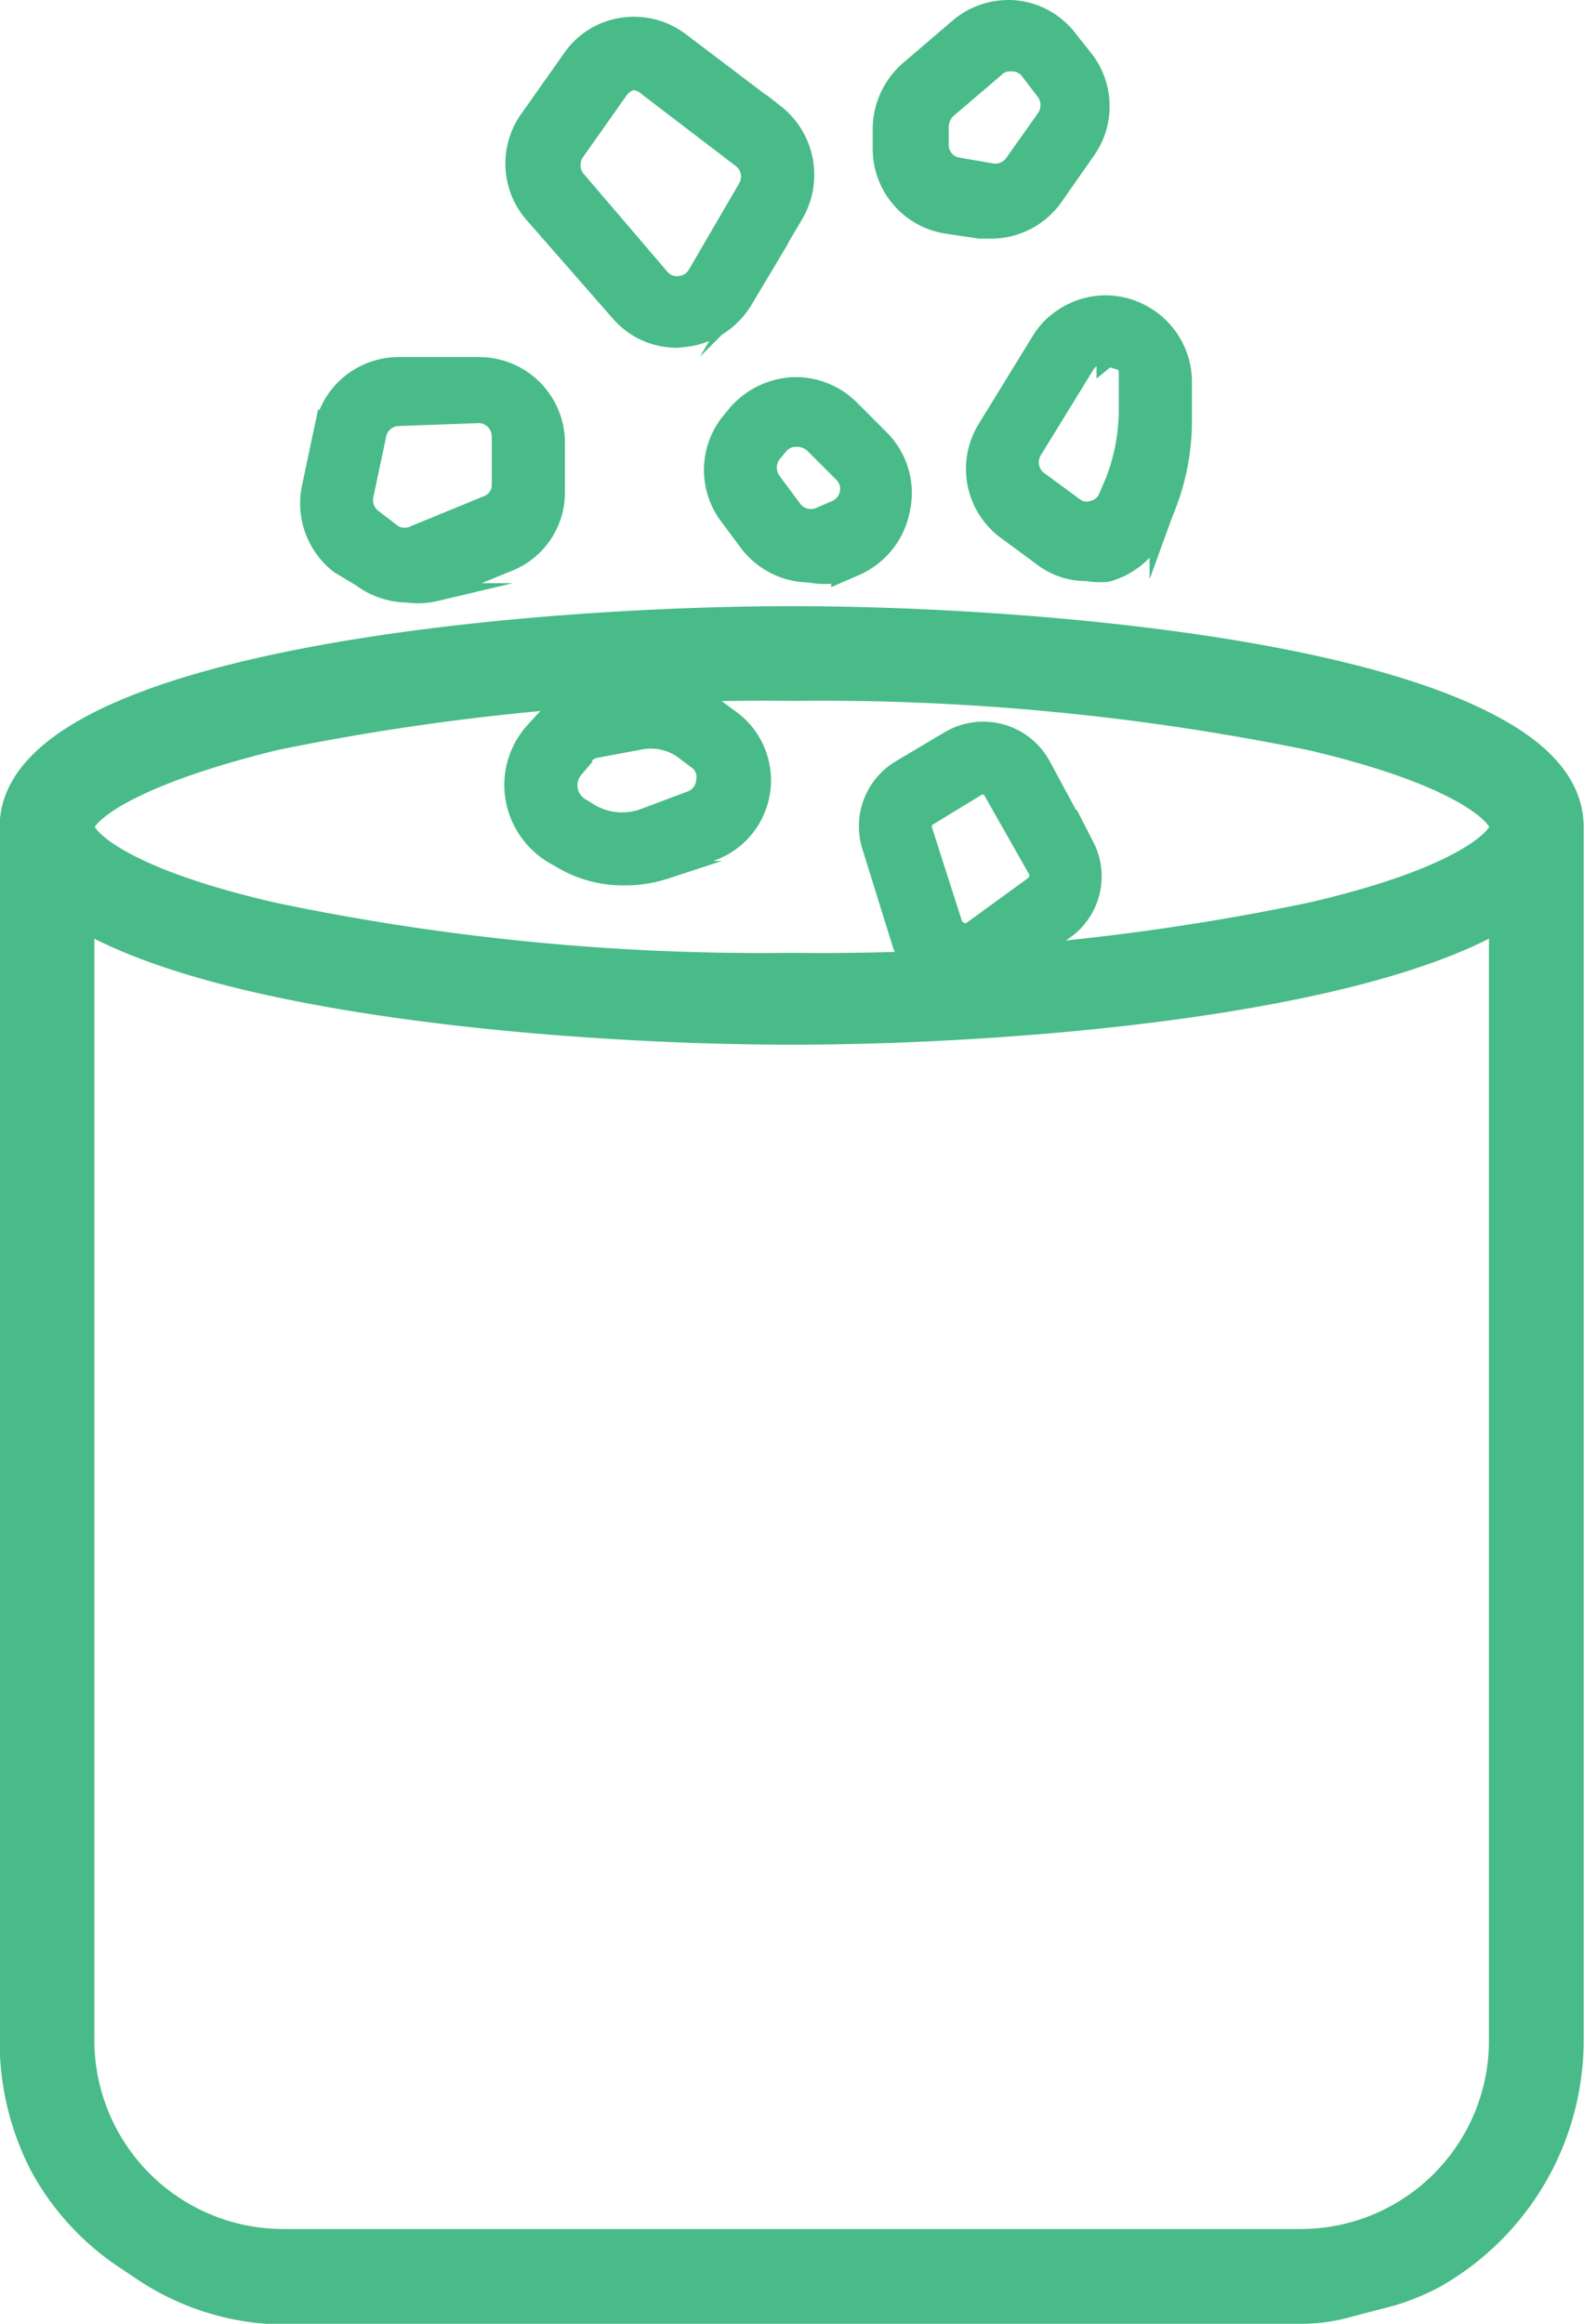
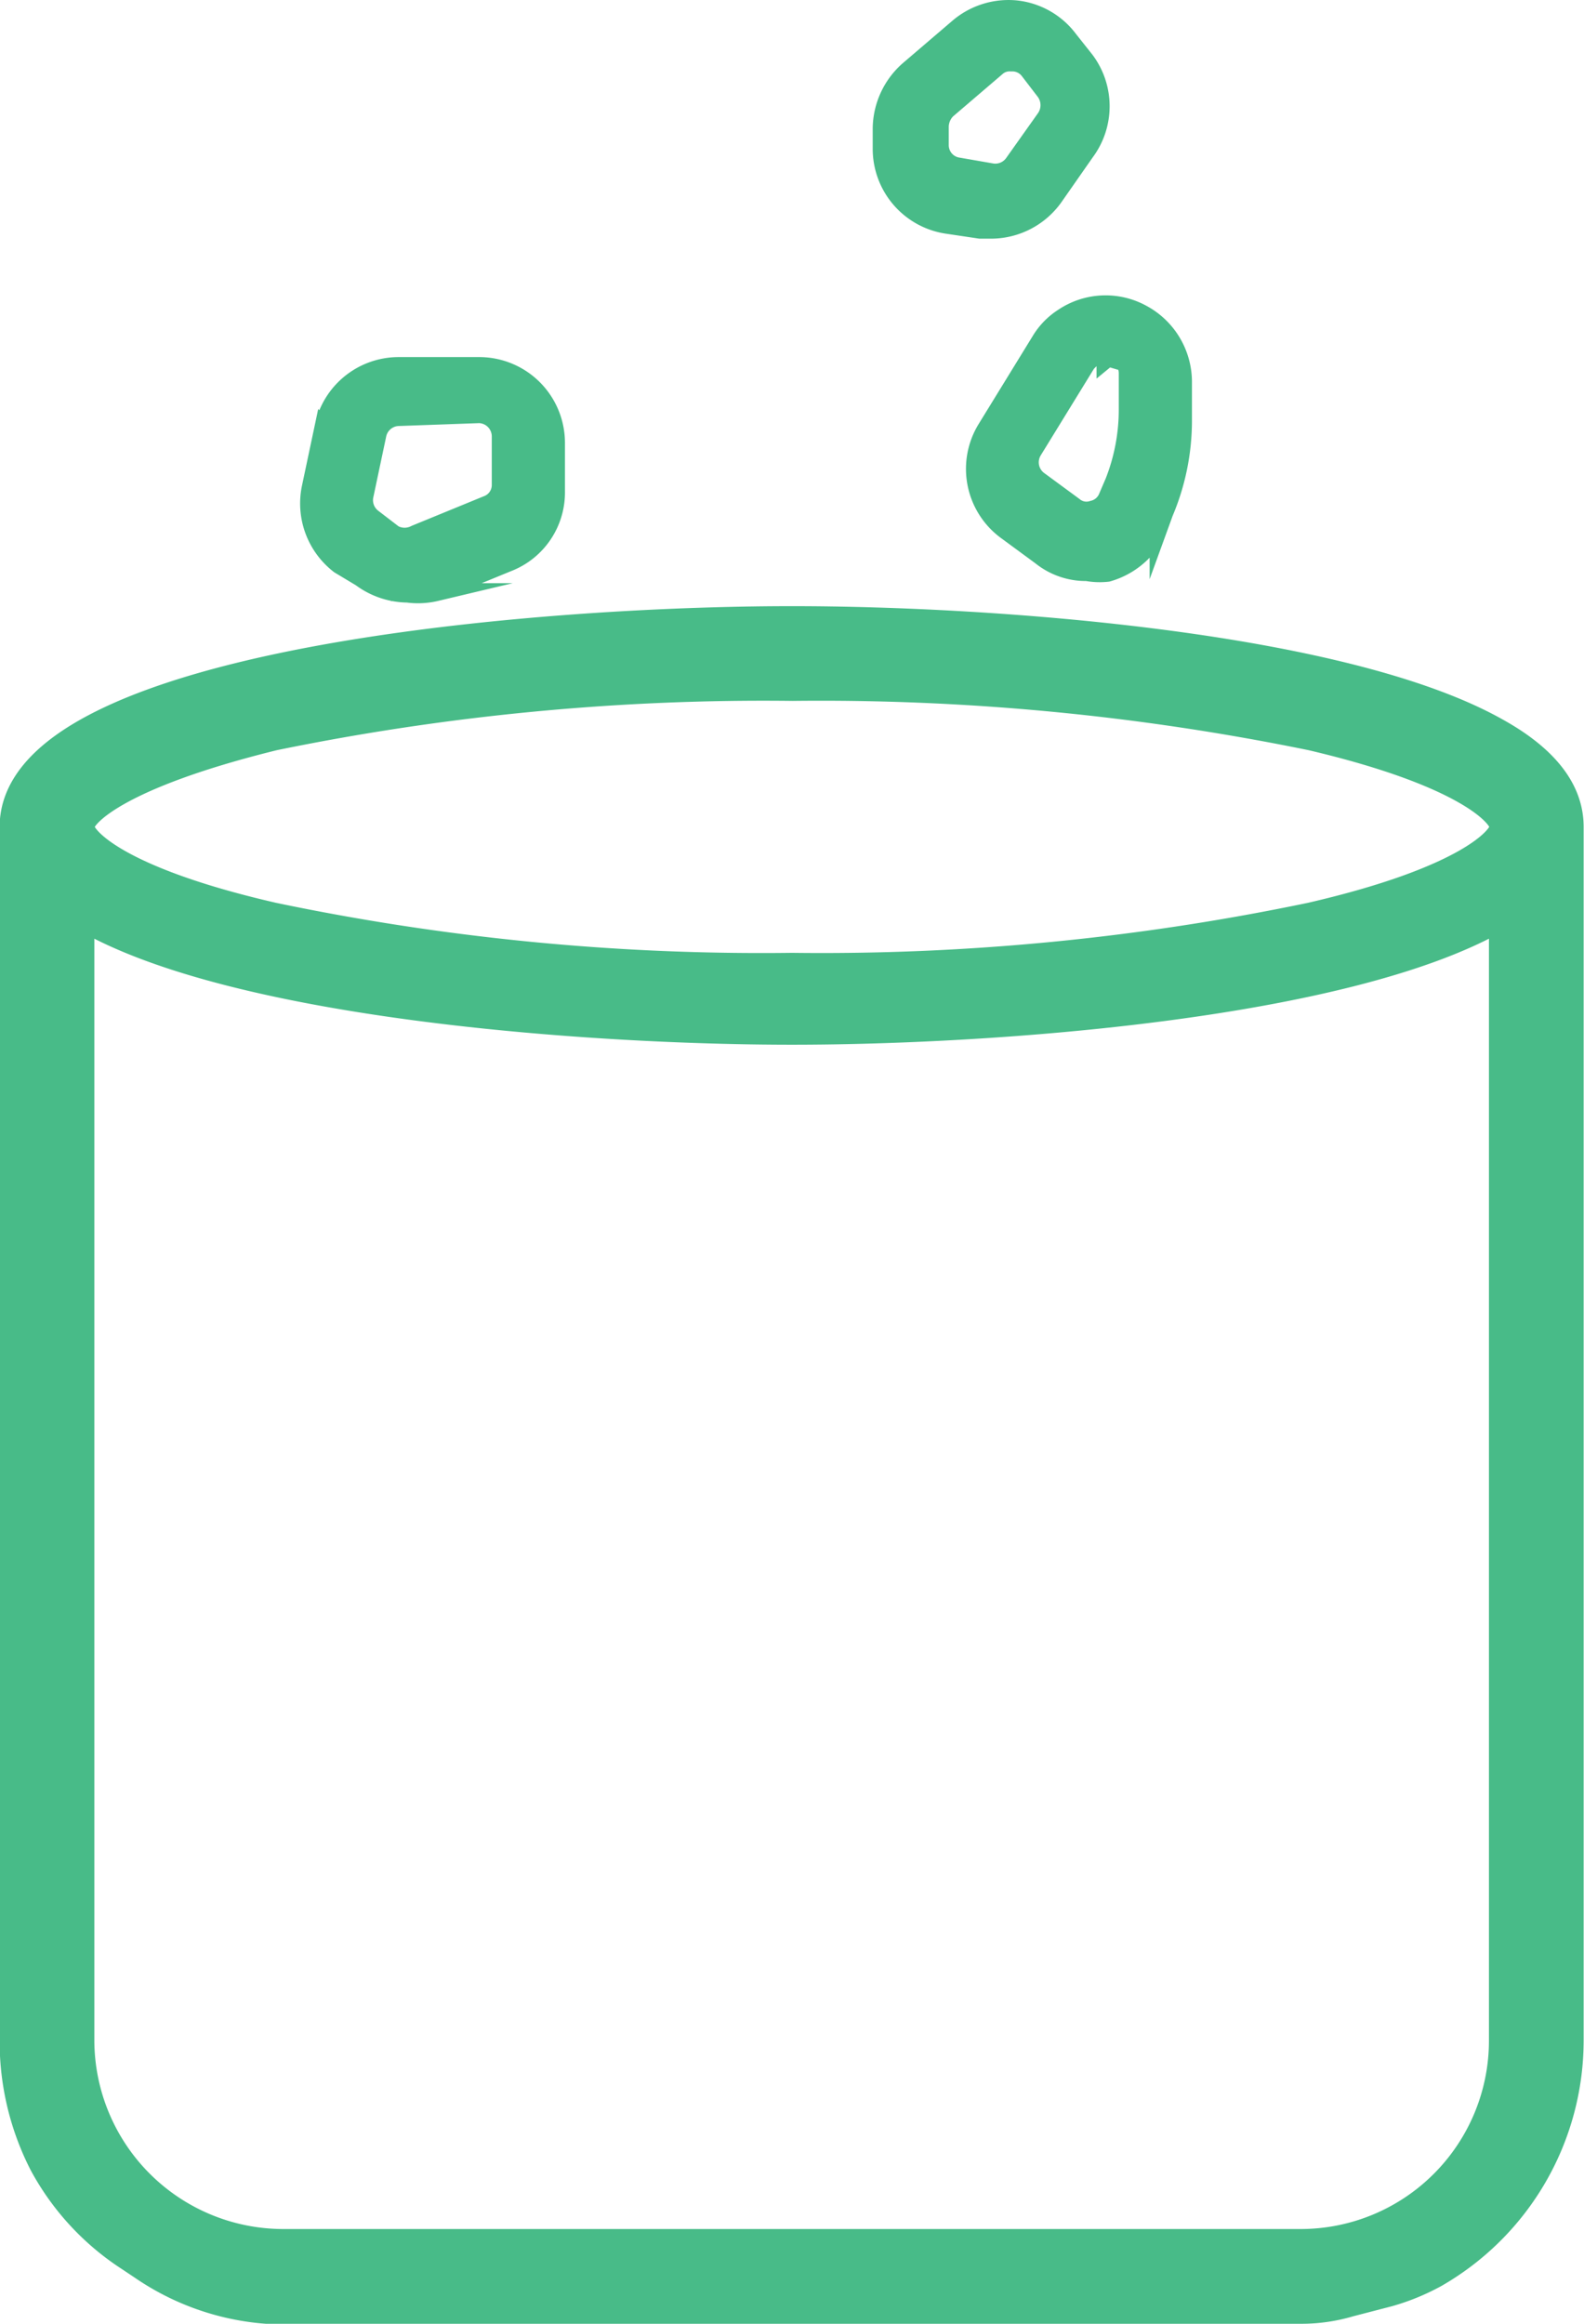
<svg xmlns="http://www.w3.org/2000/svg" id="Layer_1" data-name="Layer 1" viewBox="0 0 22.08 32.38">
  <defs>
    <style>.cls-1{fill:#48bb88;stroke:#48bb88;stroke-miterlimit:10;stroke-width:0.25px;}</style>
  </defs>
  <title>3-icon</title>
-   <path class="cls-1" d="M22.61,12.85a1.05,1.05,0,0,1-.8-.36l-1.2-1.37a1.07,1.07,0,0,1-.08-1.32l.6-.85a1.05,1.05,0,0,1,.72-.45,1.07,1.07,0,0,1,.81.21l1.32,1a1.09,1.09,0,0,1,.27,1.4l-.71,1.2a1.1,1.1,0,0,1-.83.53ZM22,9.26H22a.3.3,0,0,0-.2.13l-.6.85a.32.32,0,0,0,0,.38L22.38,12a.29.29,0,0,0,.26.1.3.3,0,0,0,.24-.15l.7-1.2a.31.31,0,0,0-.07-.4l-1.31-1A.33.33,0,0,0,22,9.26Z" transform="translate(-13.17 -8.13)" />
-   <path class="cls-1" d="M26.61,21.91a.71.71,0,0,1-.29-.05.91.91,0,0,1-.59-.59l-.42-1.35a.93.93,0,0,1,.4-1.07l.69-.41a.93.93,0,0,1,1.29.35l.61,1.13A.92.92,0,0,1,28,21.1l-.88.64A1,1,0,0,1,26.61,21.91Zm.19-2.82-.69.42a.16.16,0,0,0-.07.18L26.46,21a.16.16,0,0,0,.1.1.15.15,0,0,0,.14,0l.88-.64a.17.17,0,0,0,.05-.2L27,19.15a.13.13,0,0,0-.09-.07.13.13,0,0,0-.12,0Z" transform="translate(-13.17 -8.13)" />
  <path class="cls-1" d="M28.32,16.1a1,1,0,0,1-.64-.22l-.49-.36a1.07,1.07,0,0,1-.27-1.42l.75-1.22a1,1,0,0,1,.32-.33,1.06,1.06,0,0,1,1.1-.05,1.08,1.08,0,0,1,.57.94V14a3.28,3.28,0,0,1-.26,1.27l-.08.22a1.1,1.1,0,0,1-.71.62A1,1,0,0,1,28.32,16.1Zm.26-3a.3.3,0,0,0-.17,0l-.09.09h0l-.75,1.22a.31.31,0,0,0,.08.41l.49.36a.27.27,0,0,0,.26.05.29.29,0,0,0,.21-.18l.09-.21a2.75,2.75,0,0,0,.19-1v-.51a.31.31,0,0,0-.16-.27A.43.43,0,0,0,28.58,13.14Z" transform="translate(-13.17 -8.13)" />
-   <path class="cls-1" d="M24.45,16.12a1.08,1.08,0,0,1-.86-.44l-.29-.39A1.07,1.07,0,0,1,23.35,14l.1-.12a1.11,1.11,0,0,1,.77-.37,1.08,1.08,0,0,1,.8.31l.41.41a1.07,1.07,0,0,1,.3,1,1.09,1.09,0,0,1-.62.79l-.23.1A1.11,1.11,0,0,1,24.45,16.12Zm-.19-1.89h0a.3.3,0,0,0-.22.1h0l-.1.12a.32.32,0,0,0,0,.39l.29.39a.31.31,0,0,0,.37.09l.23-.1A.31.31,0,0,0,25,15a.3.3,0,0,0-.09-.28l-.41-.41A.35.35,0,0,0,24.26,14.23Z" transform="translate(-13.17 -8.13)" />
  <path class="cls-1" d="M27,11.33l-.17,0-.47-.07a1.07,1.07,0,0,1-.9-1.06V9.92a1.1,1.1,0,0,1,.37-.81l.69-.59a1.08,1.08,0,0,1,.81-.26,1.06,1.06,0,0,1,.74.42l.23.29a1.07,1.07,0,0,1,0,1.28l-.44.63A1.08,1.08,0,0,1,27,11.33ZM27.26,9a.27.27,0,0,0-.2.07l-.69.59a.34.34,0,0,0-.1.23v.26a.3.3,0,0,0,.26.3l.46.08a.31.31,0,0,0,.31-.13l.44-.62a.32.32,0,0,0,0-.37l-.23-.3A.29.29,0,0,0,27.29,9Z" transform="translate(-13.17 -8.13)" />
  <path class="cls-1" d="M18.85,16.4a1.11,1.11,0,0,1-.65-.22L17.9,16a1.08,1.08,0,0,1-.4-1.07l.18-.85a1.07,1.07,0,0,1,1.05-.85h1.12a1.07,1.07,0,0,1,1.07,1.07v.67a1.05,1.05,0,0,1-.67,1l-1,.41A1.1,1.1,0,0,1,18.85,16.4Zm-.12-2.46a.31.31,0,0,0-.3.25h0l-.18.85a.31.31,0,0,0,.11.3l.3.23a.32.32,0,0,0,.3,0l1-.41a.29.29,0,0,0,.19-.28v-.67a.31.31,0,0,0-.3-.31Z" transform="translate(-13.17 -8.13)" />
  <path class="cls-1" d="M34.05,18.26c-2.14-1.2-7-1.56-9.84-1.56s-7.71.36-9.85,1.56c-.66.37-1.07.83-1.07,1.39V36.56a3.8,3.8,0,0,0,.42,1.75,3.65,3.65,0,0,0,1.23,1.33l.18.12a3.59,3.59,0,0,0,1.76.62H31.3a2.42,2.42,0,0,0,.7-.1l.54-.14a3.16,3.16,0,0,0,.66-.27,3.82,3.82,0,0,0,1.92-3.32V19.65C35.12,19.09,34.72,18.63,34.05,18.26Zm0,18.3a2.75,2.75,0,0,1-2.75,2.75H17.12a2.76,2.76,0,0,1-2.76-2.75V21c2.14,1.2,7,1.56,9.85,1.56s7.7-.36,9.84-1.56ZM31.43,20.83a33.3,33.3,0,0,1-7.22.7,33.17,33.17,0,0,1-7.22-.7c-2.18-.5-2.63-1.06-2.63-1.18S14.81,19,17,18.46a33.86,33.86,0,0,1,7.22-.69,34,34,0,0,1,7.22.69c2.17.51,2.62,1.07,2.62,1.19S33.6,20.33,31.43,20.83Z" transform="translate(-13.17 -8.13)" />
-   <path class="cls-1" d="M21.85,20.34a1.66,1.66,0,0,1-.81-.21l-.14-.08a1.14,1.14,0,0,1-.56-.8,1.12,1.12,0,0,1,.28-.94l.11-.12a1.15,1.15,0,0,1,.63-.36l.59-.11a1.55,1.55,0,0,1,1.18.26l.19.14A1.06,1.06,0,0,1,23.09,20l-.64.25A1.81,1.81,0,0,1,21.85,20.34ZM21.3,18.7l-.11.13a.35.35,0,0,0,.09.55l.13.08a.88.88,0,0,0,.76.05l.64-.24A.31.31,0,0,0,23,19a.28.28,0,0,0-.12-.28l-.2-.15a.77.77,0,0,0-.59-.12l-.59.11a.31.31,0,0,0-.2.11Z" transform="translate(-13.17 -8.13)" />
</svg>